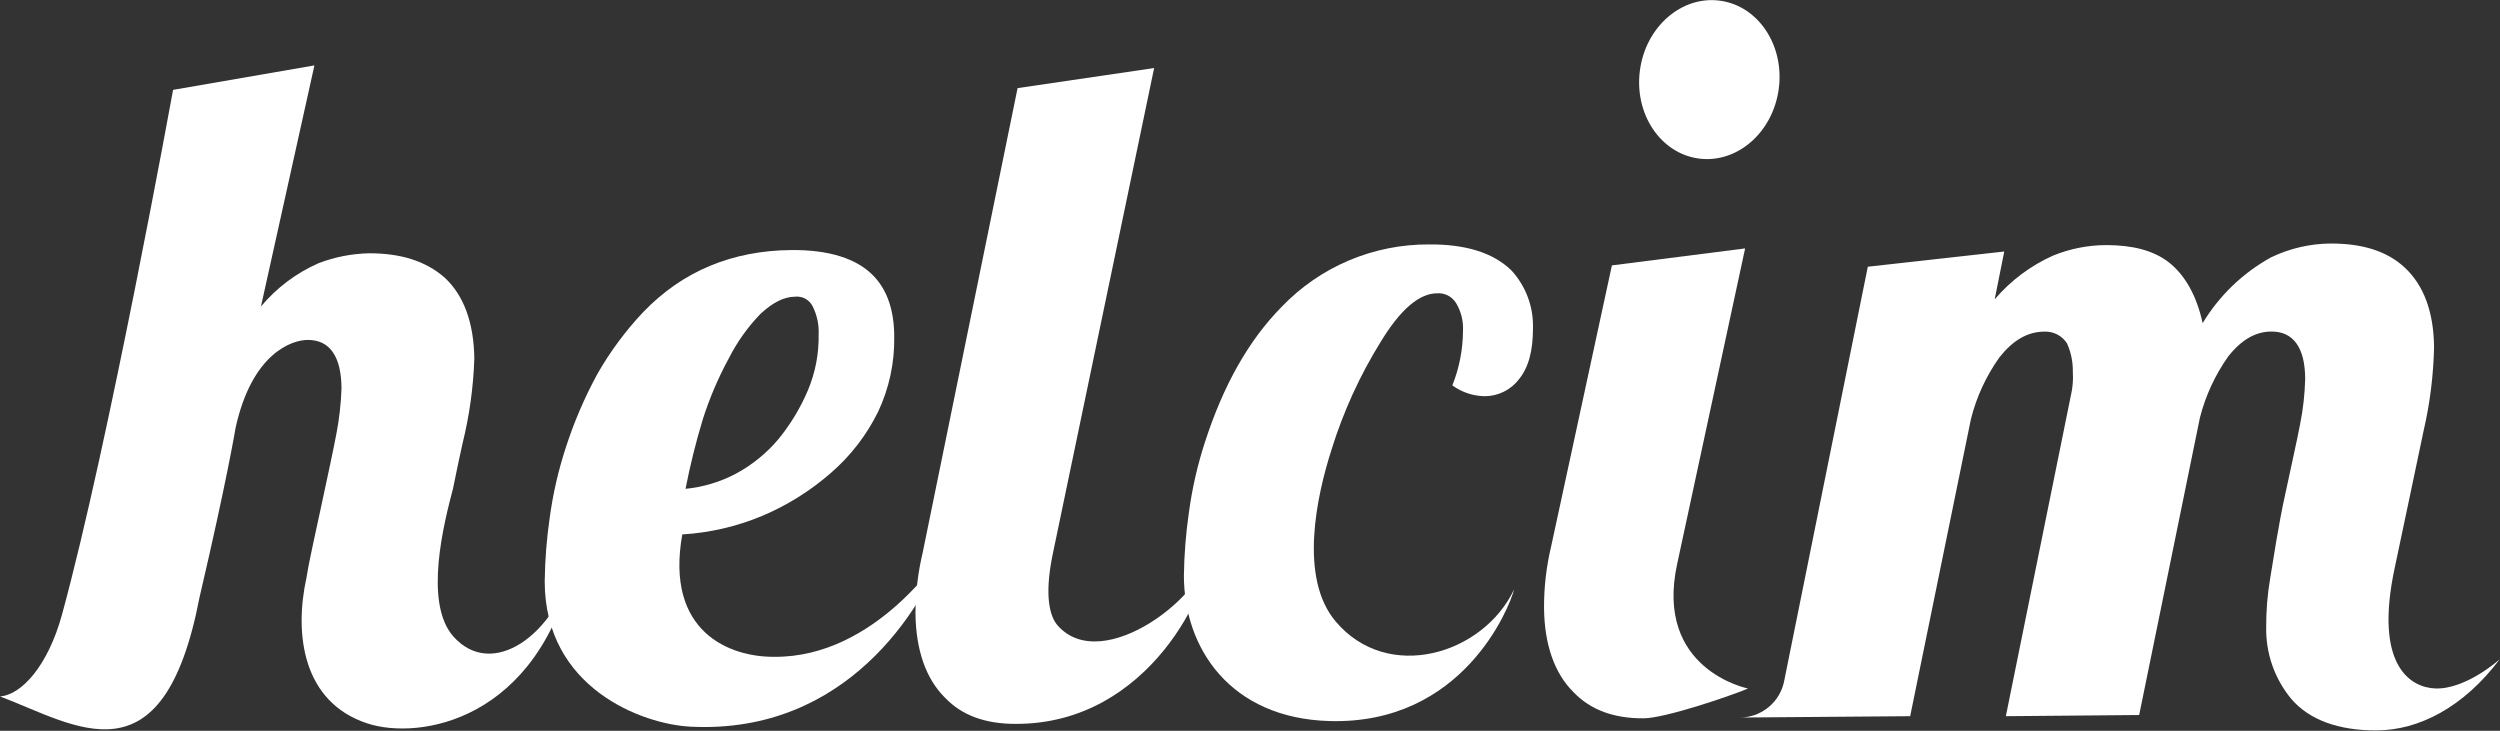
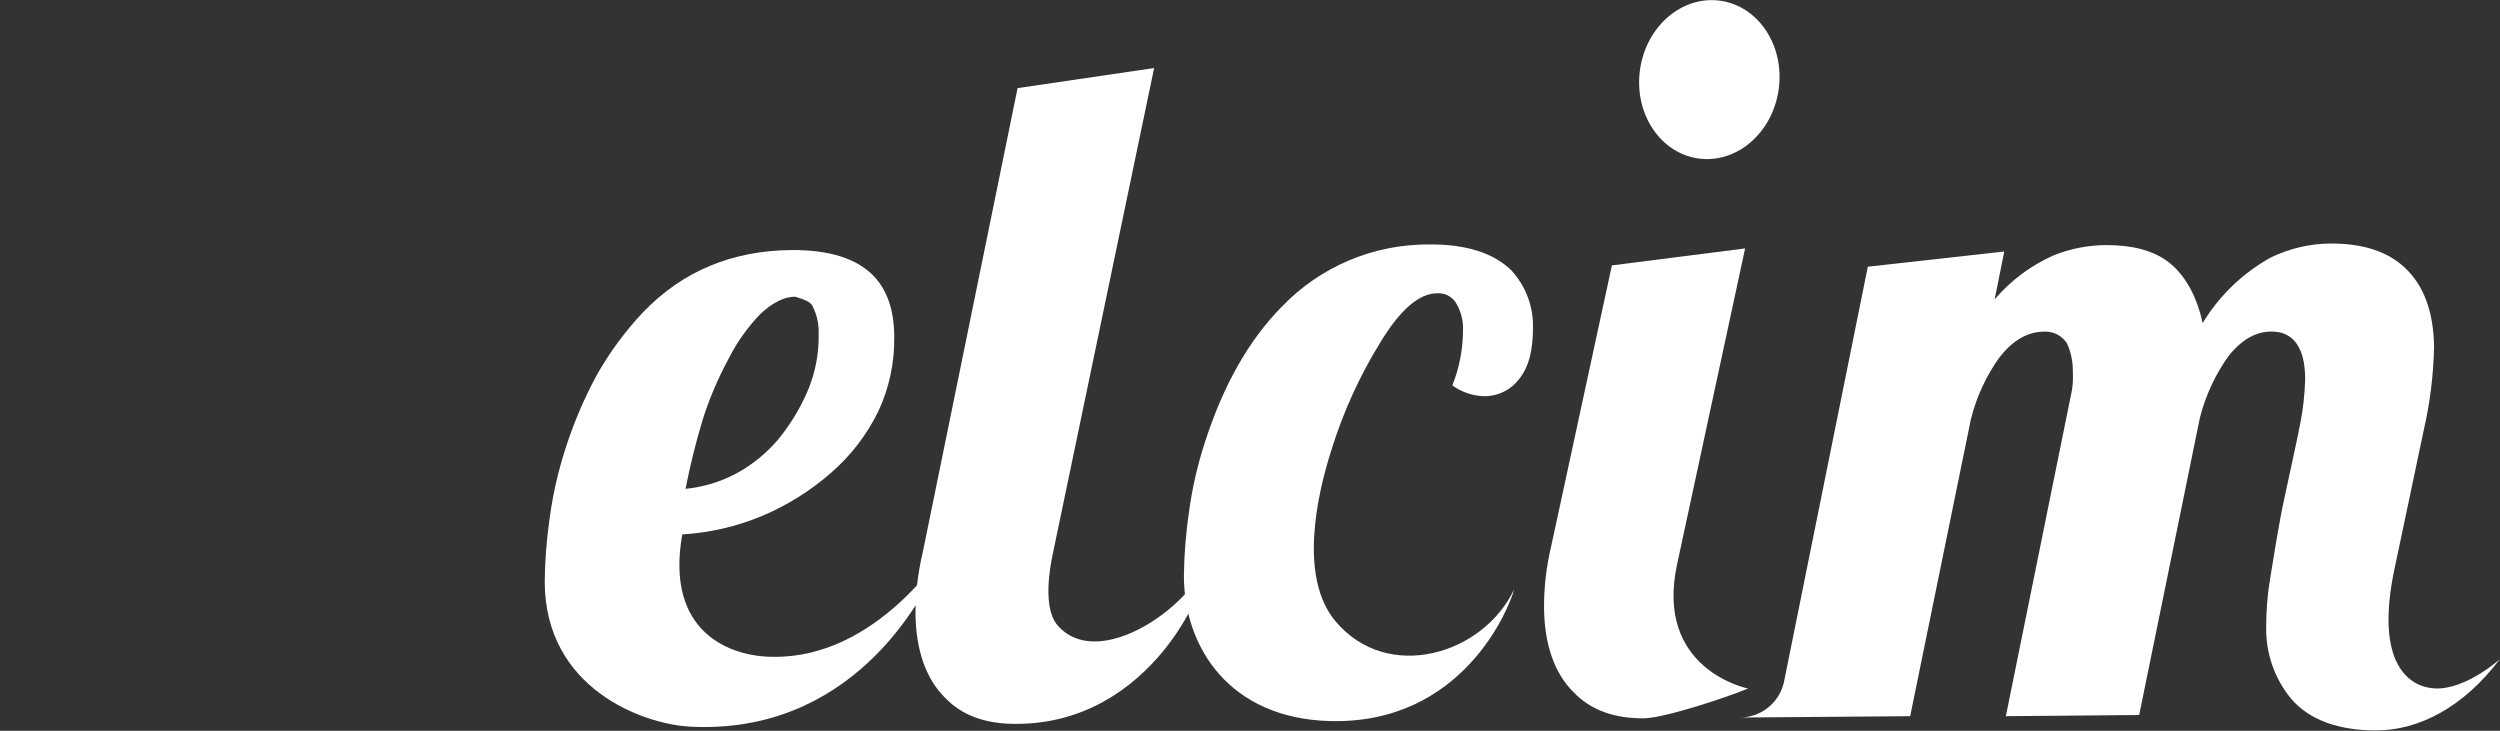
<svg xmlns="http://www.w3.org/2000/svg" width="130" height="38" viewBox="0 0 130 38" fill="none">
  <rect x="0" y="0" width="130" height="38" fill="#333333" stroke="none" />
  <g clip-path="url(#clip0)">
    <path d="M52.798 37.641C51.238 37.641 50.021 37.203 49.148 36.287C48.156 35.313 47.626 33.814 47.605 31.906C47.607 30.835 47.734 29.768 47.982 28.727L52.914 4.582L60.015 3.538C60.015 3.538 54.843 28.31 54.718 28.933C54.31 30.996 54.584 32.064 55.007 32.536C57.359 35.164 62.844 30.829 62.832 28.596C63.039 30.394 59.82 37.681 52.798 37.641Z" fill="white" />
-     <path d="M19.1 37.617C15.754 36.518 15.282 33.004 15.939 30.029C16.098 29.028 16.396 27.796 16.715 26.271C17.053 24.686 17.324 23.454 17.488 22.578C17.642 21.788 17.732 20.988 17.759 20.183C17.744 18.538 17.15 17.667 15.997 17.677C15.191 17.677 13.11 18.352 12.252 22.24C12.252 22.24 11.811 24.927 10.375 31.063C8.479 40.939 3.916 37.687 0 36.214C1.141 36.132 2.507 34.577 3.219 31.976C5.653 23.086 9 4.673 9 4.673L16.35 3.401L13.569 15.939C14.381 14.966 15.408 14.194 16.569 13.685C17.409 13.363 18.298 13.189 19.198 13.171C20.831 13.171 22.119 13.563 23.116 14.43C24.117 15.358 24.638 16.77 24.665 18.644C24.616 20.128 24.412 21.602 24.056 23.043C23.935 23.564 23.777 24.336 23.558 25.401C23.098 27.154 22.012 31.349 23.582 33.105C25.59 35.347 28.836 33.05 29.834 29.32C28.003 37.495 21.808 38.505 19.1 37.617Z" fill="white" />
    <path d="M69.145 37.495C63.949 37.352 61.563 33.677 61.563 29.931C61.578 28.829 61.665 27.728 61.825 26.637C61.992 25.397 62.271 24.175 62.659 22.986C63.617 20.028 64.925 17.704 66.644 15.958C67.633 14.924 68.822 14.103 70.139 13.545C71.455 12.987 72.872 12.703 74.302 12.711C76.21 12.693 77.649 13.143 78.592 14.059C79.341 14.874 79.744 15.949 79.715 17.056C79.715 18.212 79.502 19.082 78.987 19.721C78.777 19.995 78.507 20.218 78.197 20.37C77.888 20.523 77.547 20.603 77.202 20.603C76.597 20.593 76.011 20.396 75.522 20.041C75.883 19.137 76.07 18.174 76.076 17.202C76.102 16.697 75.977 16.196 75.717 15.763C75.615 15.595 75.469 15.458 75.295 15.368C75.12 15.278 74.924 15.237 74.728 15.252C73.815 15.252 72.83 16.076 71.804 17.762C70.712 19.521 69.849 21.412 69.237 23.39C68.473 25.772 67.53 30.029 69.45 32.311C72.157 35.529 77.129 34.042 78.735 30.646C78.486 31.617 76.061 37.684 69.145 37.495Z" fill="white" />
    <path d="M90.899 35.803C89.919 36.214 86.578 37.343 85.48 37.352C83.92 37.364 82.703 36.913 81.829 35.998C80.837 35.021 80.308 33.525 80.29 31.617C80.285 30.545 80.407 29.477 80.655 28.434L83.819 13.8L90.746 12.918L87.217 29.305C86 34.836 90.899 35.803 90.899 35.803Z" fill="white" />
    <path d="M123.553 37.982C121.591 37.982 120.082 37.434 119.148 36.345C118.276 35.294 117.813 33.964 117.842 32.6C117.839 31.747 117.909 30.896 118.052 30.056C118.217 29.07 118.49 27.239 118.825 25.733C119.157 24.169 119.434 22.955 119.601 22.082C119.759 21.301 119.848 20.508 119.869 19.712C119.869 18.093 119.26 17.232 118.113 17.241C117.304 17.241 116.559 17.658 115.871 18.531C115.187 19.495 114.686 20.577 114.395 21.723L111.237 37.181L104.304 37.242L107.684 20.57C107.779 20.172 107.814 19.761 107.787 19.353C107.799 18.837 107.695 18.324 107.483 17.853C107.358 17.66 107.186 17.502 106.982 17.395C106.778 17.289 106.551 17.237 106.321 17.244C105.408 17.244 104.65 17.719 103.963 18.592C103.278 19.556 102.779 20.638 102.49 21.784L99.329 37.242L90.412 37.312C90.979 37.325 91.532 37.132 91.969 36.77C92.406 36.408 92.698 35.901 92.791 35.341L97.126 13.87L104.221 13.079L103.723 15.568C104.553 14.591 105.593 13.812 106.765 13.289C107.644 12.931 108.584 12.746 109.534 12.745C110.863 12.745 111.967 13.012 112.777 13.639C113.65 14.327 114.237 15.419 114.538 16.803C115.402 15.371 116.628 14.192 118.092 13.384C119.064 12.915 120.128 12.669 121.207 12.663C122.826 12.663 124.101 13.043 125.032 13.901C126.024 14.814 126.553 16.201 126.571 18.051C126.54 19.512 126.359 20.966 126.03 22.389C125.865 23.141 124.813 28.215 124.533 29.49C123.416 34.662 125.388 35.758 126.641 35.8C128.248 35.852 129.988 34.279 129.988 34.279C128.117 36.759 125.798 37.982 123.553 37.982Z" fill="white" />
-     <path d="M40.26 34.154C37.951 34.173 34.574 32.873 35.478 27.79C36.906 27.704 38.31 27.379 39.631 26.828C40.93 26.28 42.134 25.528 43.196 24.601C44.227 23.712 45.068 22.623 45.667 21.4C46.236 20.188 46.521 18.861 46.5 17.521C46.5 16.134 46.132 15.087 45.432 14.354C44.556 13.441 43.108 12.985 41.143 13.003C38.082 13.031 35.49 14.092 33.427 16.25C32.516 17.218 31.722 18.292 31.063 19.447C30.397 20.67 29.847 21.952 29.42 23.278C29.032 24.467 28.752 25.689 28.584 26.928C28.426 28.02 28.34 29.121 28.325 30.224C28.325 35.791 33.415 37.662 35.904 37.787C44.1 38.201 47.964 31.495 49.001 28.772C49.014 28.769 45.557 34.2 40.26 34.154ZM36.539 21.826C36.888 20.722 37.343 19.655 37.896 18.638C38.328 17.783 38.888 16.998 39.555 16.311C40.184 15.729 40.772 15.434 41.337 15.428C41.526 15.406 41.717 15.444 41.884 15.537C42.05 15.629 42.184 15.771 42.265 15.942C42.486 16.39 42.591 16.886 42.57 17.384C42.588 18.377 42.401 19.362 42.019 20.278C41.631 21.199 41.112 22.06 40.48 22.833C39.857 23.575 39.098 24.19 38.243 24.644C37.436 25.067 36.555 25.331 35.648 25.419C35.884 24.207 36.181 23.008 36.539 21.826V21.826Z" fill="white" />
+     <path d="M40.26 34.154C37.951 34.173 34.574 32.873 35.478 27.79C36.906 27.704 38.31 27.379 39.631 26.828C40.93 26.28 42.134 25.528 43.196 24.601C44.227 23.712 45.068 22.623 45.667 21.4C46.236 20.188 46.521 18.861 46.5 17.521C46.5 16.134 46.132 15.087 45.432 14.354C44.556 13.441 43.108 12.985 41.143 13.003C38.082 13.031 35.49 14.092 33.427 16.25C32.516 17.218 31.722 18.292 31.063 19.447C30.397 20.67 29.847 21.952 29.42 23.278C29.032 24.467 28.752 25.689 28.584 26.928C28.426 28.02 28.34 29.121 28.325 30.224C28.325 35.791 33.415 37.662 35.904 37.787C44.1 38.201 47.964 31.495 49.001 28.772C49.014 28.769 45.557 34.2 40.26 34.154ZM36.539 21.826C36.888 20.722 37.343 19.655 37.896 18.638C38.328 17.783 38.888 16.998 39.555 16.311C40.184 15.729 40.772 15.434 41.337 15.428C42.05 15.629 42.184 15.771 42.265 15.942C42.486 16.39 42.591 16.886 42.57 17.384C42.588 18.377 42.401 19.362 42.019 20.278C41.631 21.199 41.112 22.06 40.48 22.833C39.857 23.575 39.098 24.19 38.243 24.644C37.436 25.067 36.555 25.331 35.648 25.419C35.884 24.207 36.181 23.008 36.539 21.826V21.826Z" fill="white" />
    <path d="M92.495 4.622C92.799 2.356 91.428 0.302 89.435 0.035C87.441 -0.231 85.579 1.39 85.276 3.656C84.973 5.923 86.343 7.977 88.337 8.244C90.33 8.51 92.192 6.889 92.495 4.622Z" fill="white" />
  </g>
  <defs>
    <clipPath id="clip0">
      <rect width="130" height="37.982" fill="white" />
    </clipPath>
  </defs>
</svg>